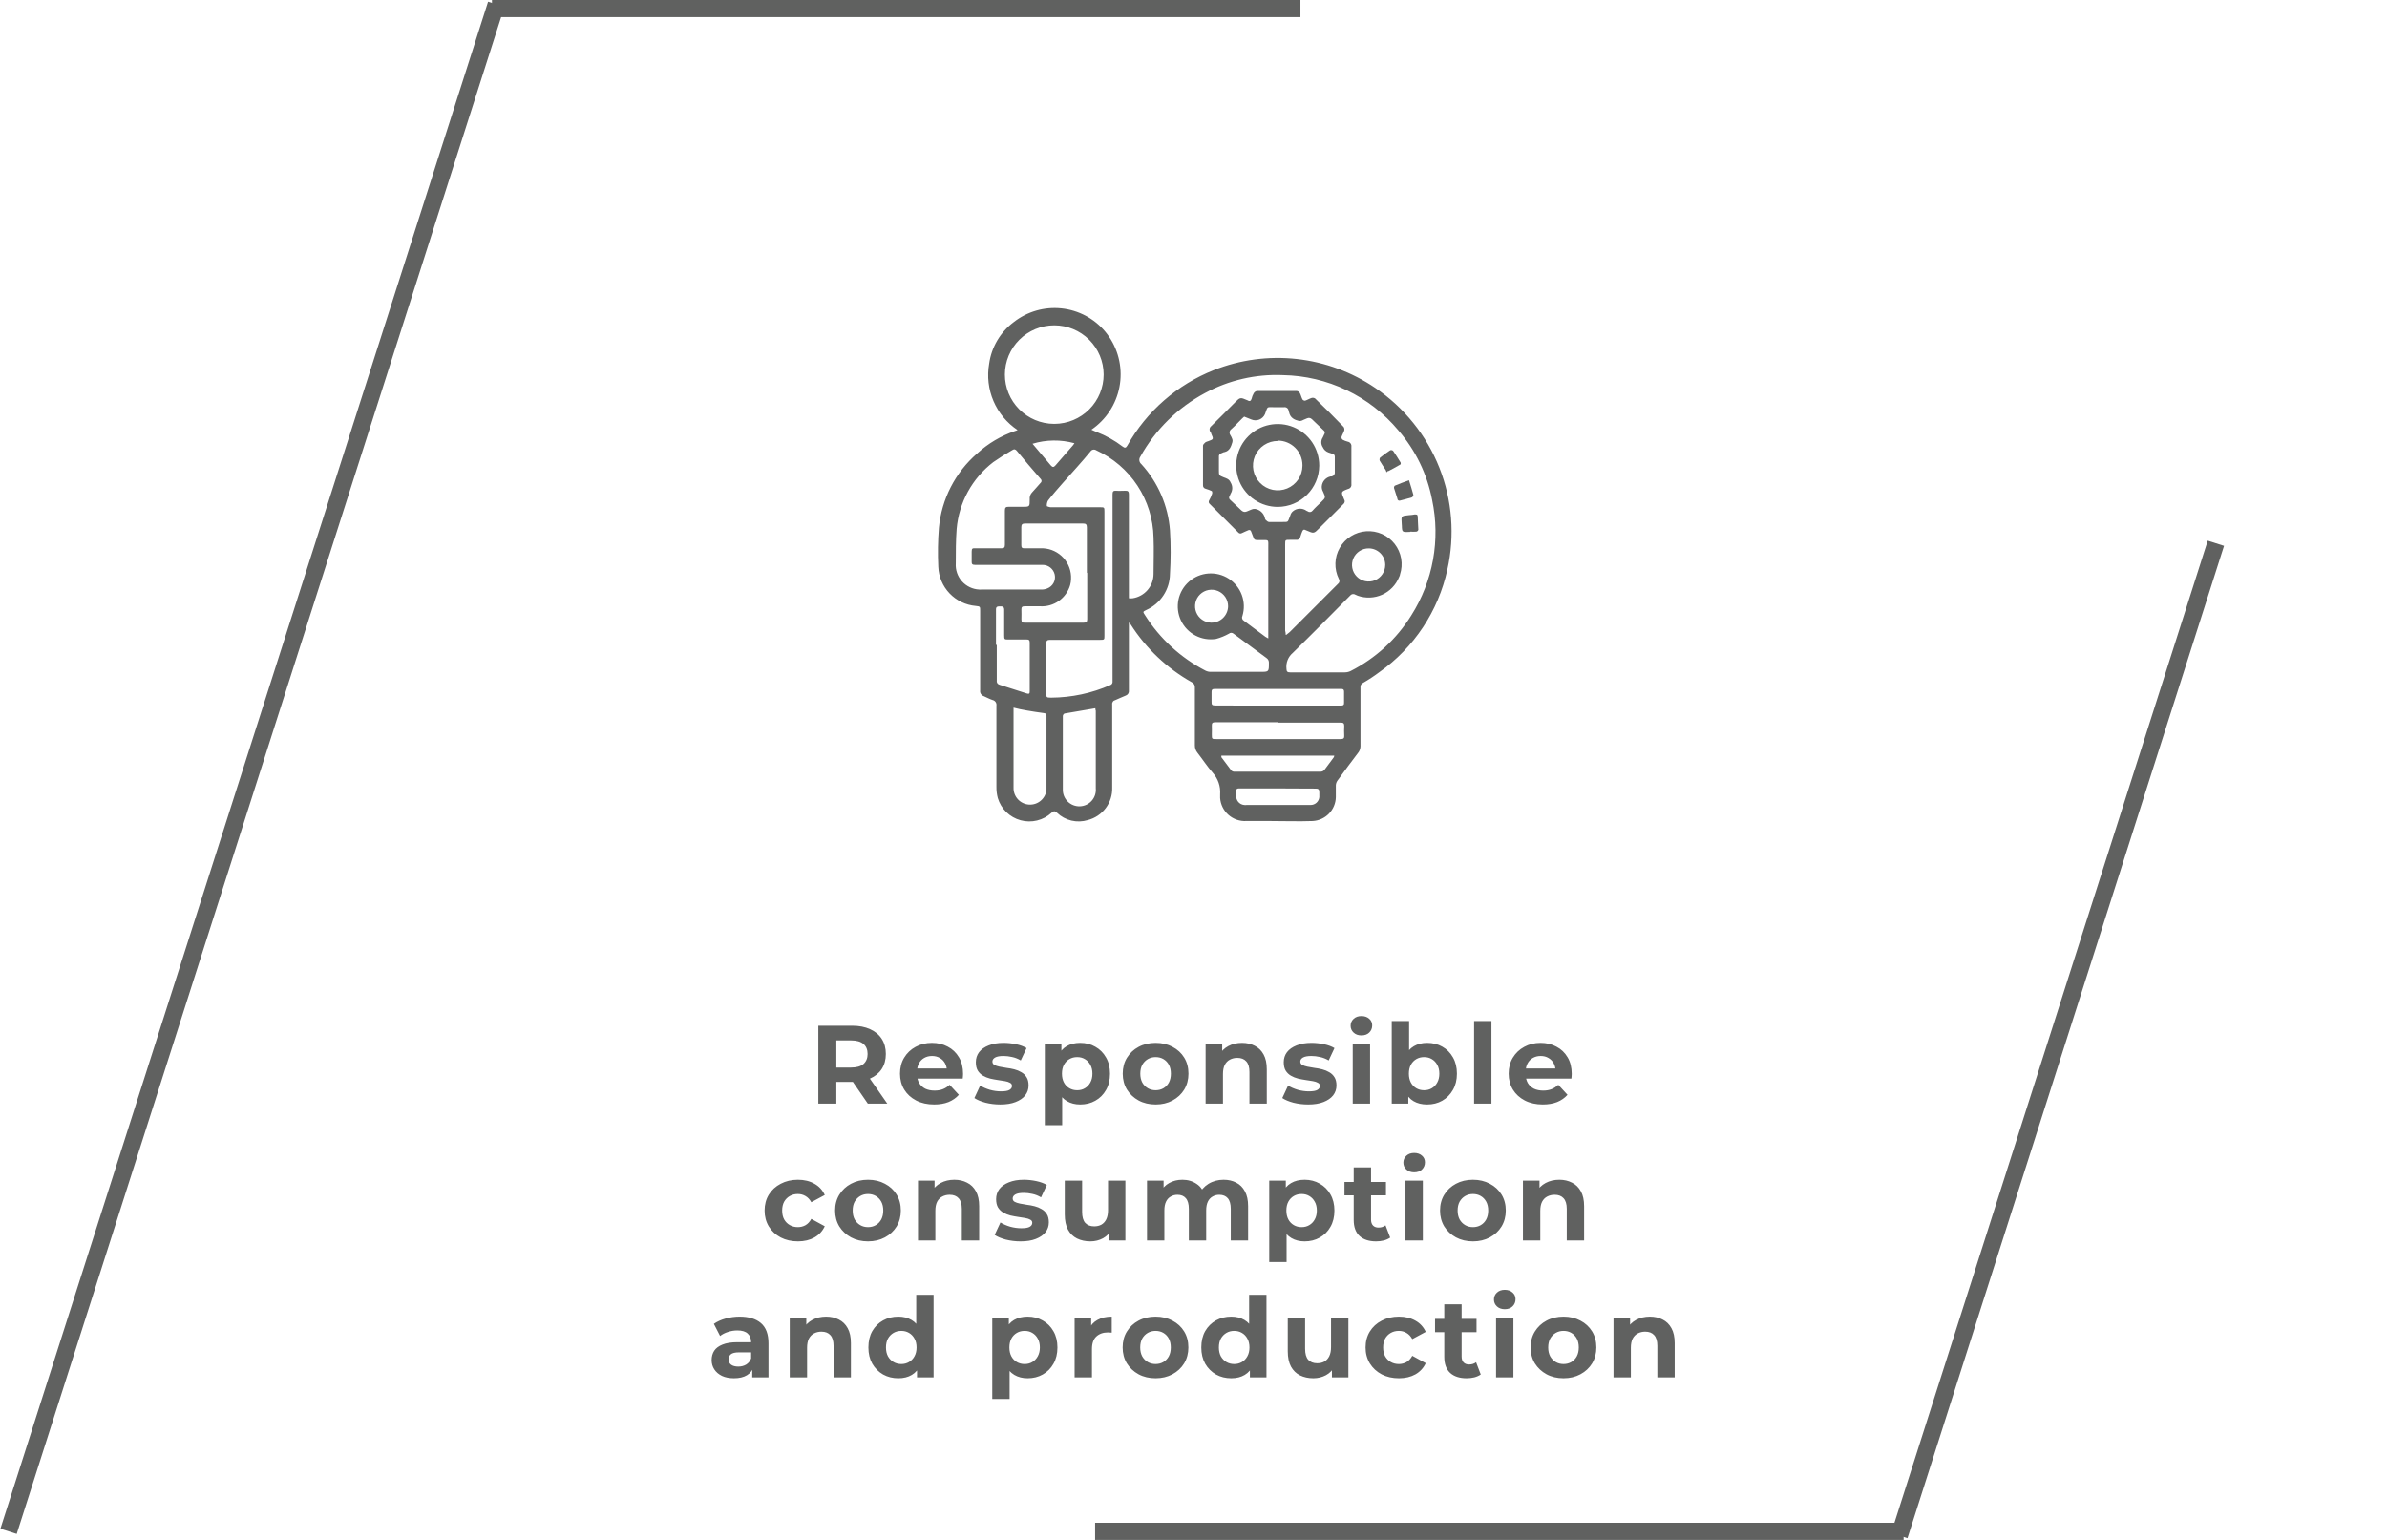
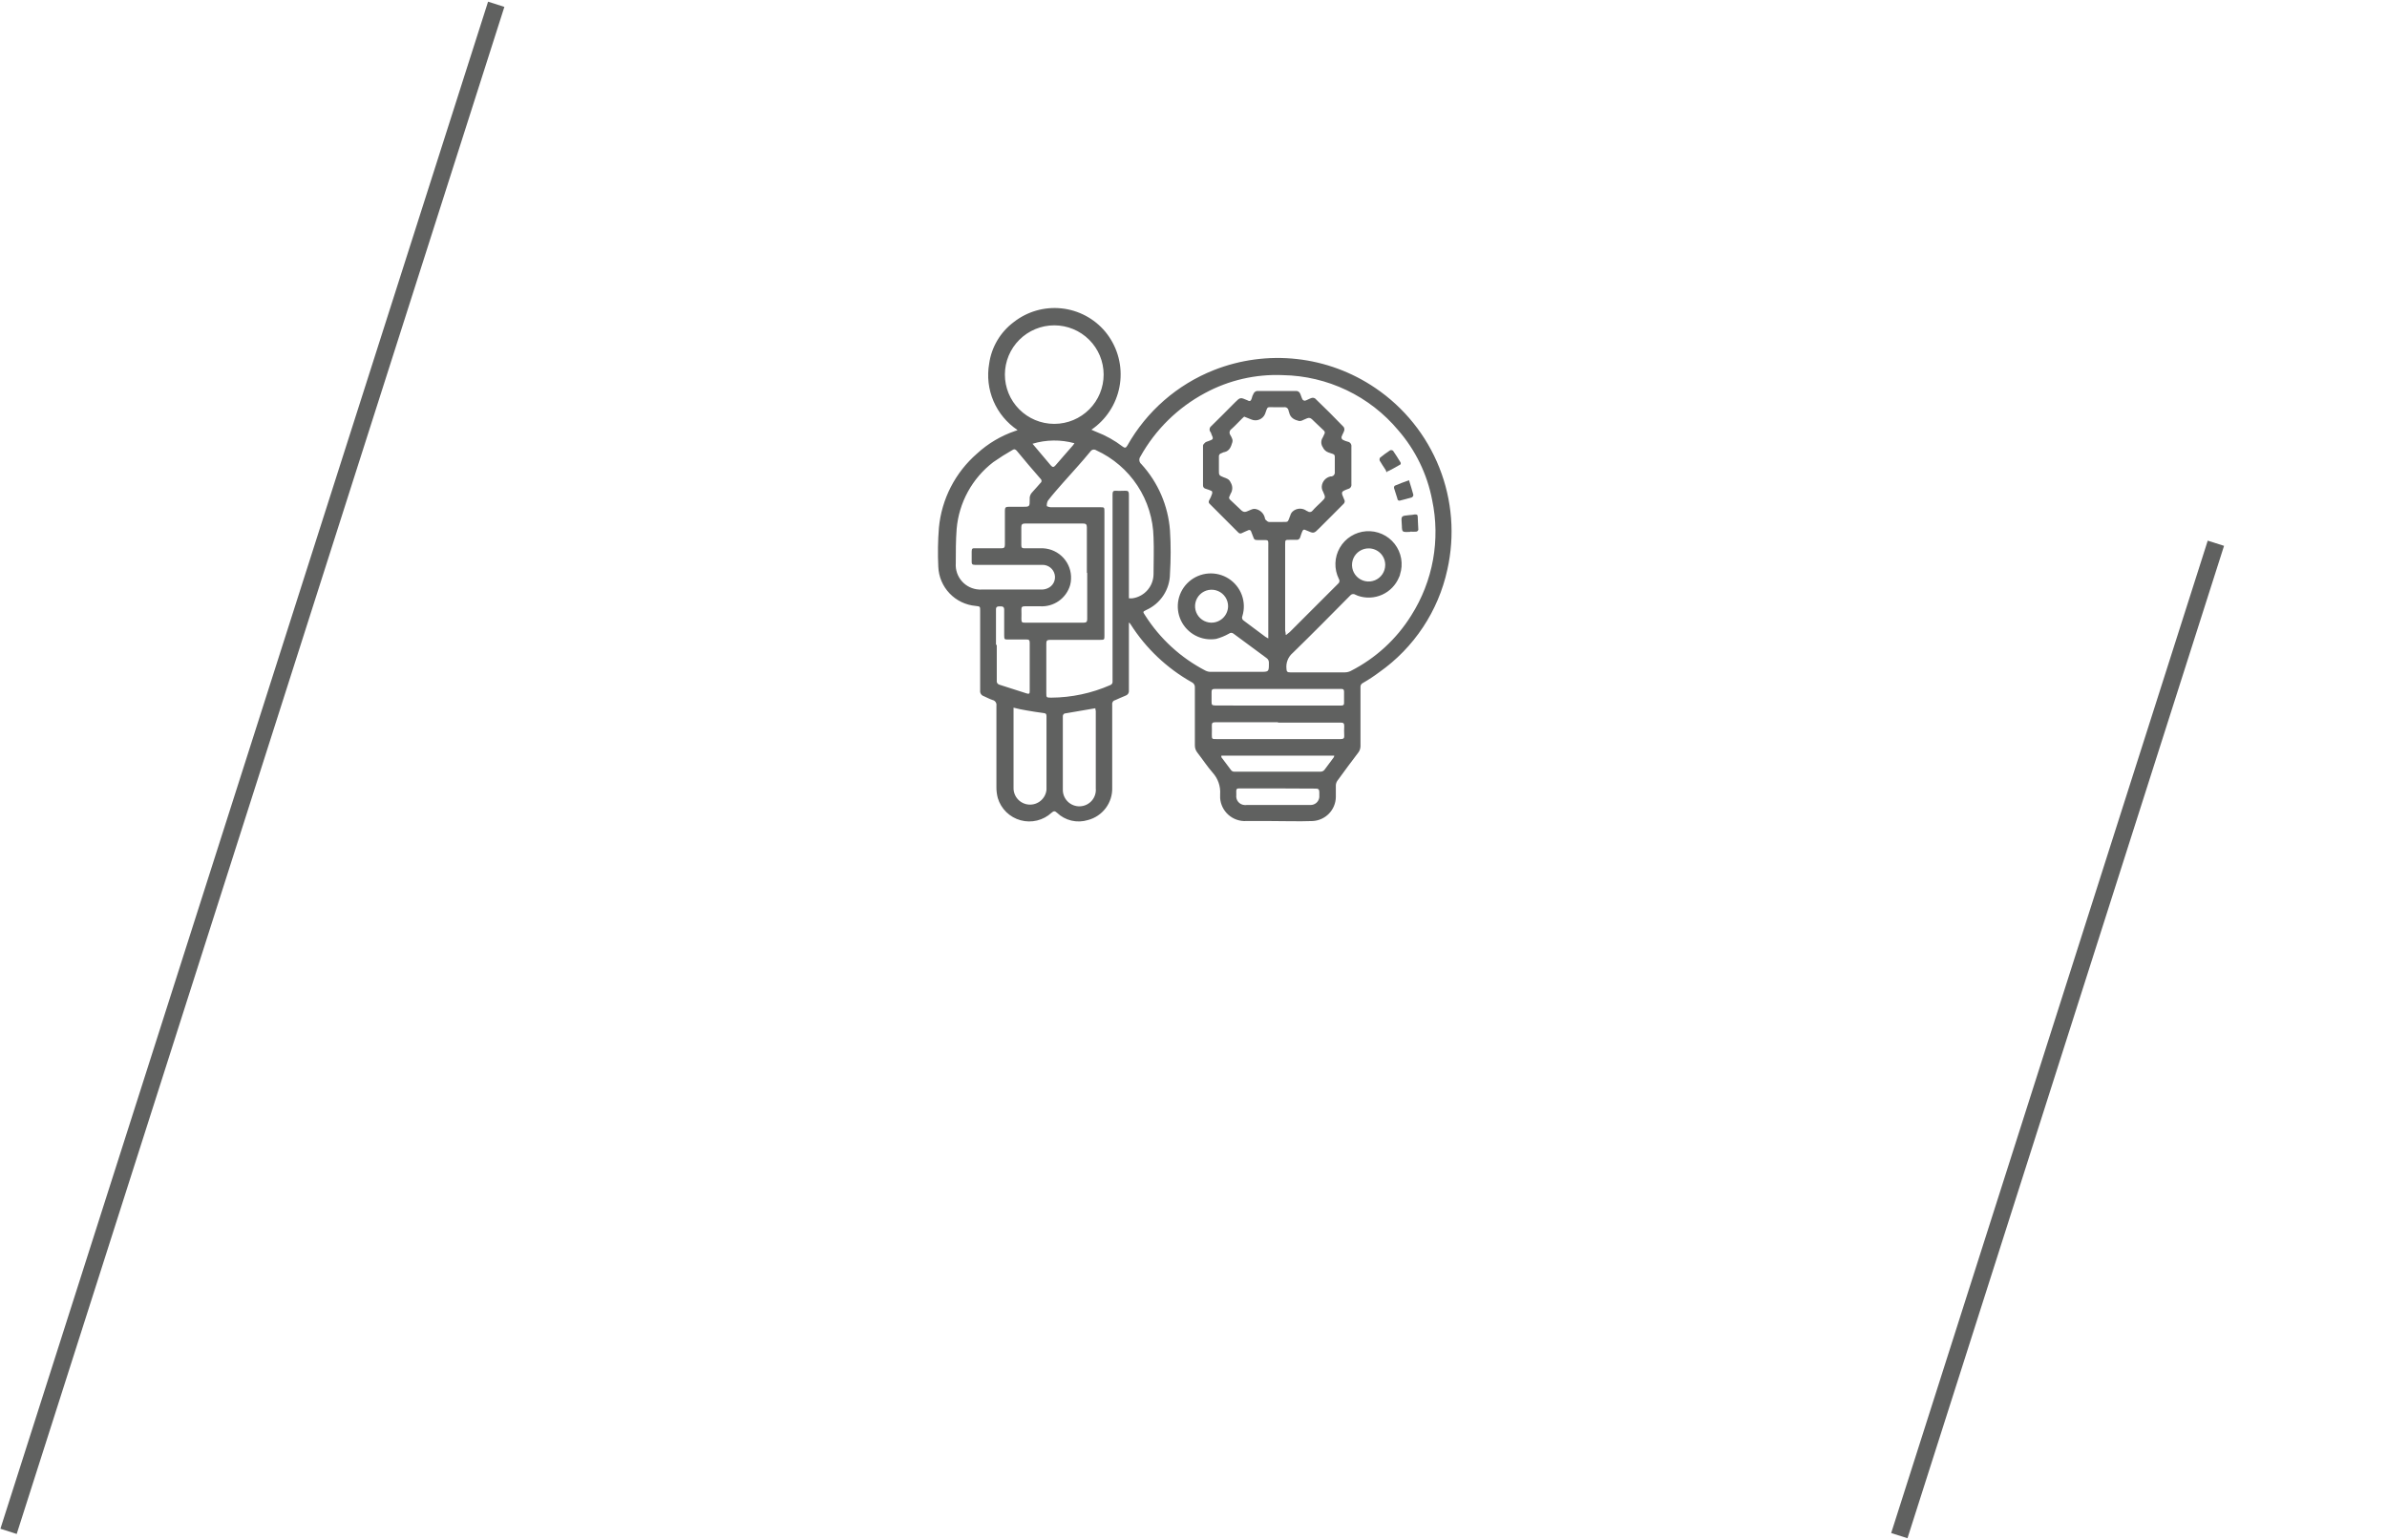
<svg xmlns="http://www.w3.org/2000/svg" width="279" height="180" viewBox="0 0 279 180" fill="none">
  <path d="M58 0.5L1 179" stroke="#606160" stroke-width="2" />
  <path d="M259 63.5L222 179.5" stroke="#606160" stroke-width="2" />
-   <path d="M57.5 1H152" stroke="#606160" stroke-width="2" />
-   <path d="M128 179H222.5" stroke="#606160" stroke-width="2" />
  <g clip-path="url(#clip0_17988_33639)">
    <path d="M131.949 72.845V80.713C131.965 80.839 131.938 80.966 131.871 81.074C131.804 81.182 131.702 81.263 131.581 81.304C131.163 81.467 130.723 81.681 130.356 81.834C130.242 81.857 130.141 81.922 130.074 82.017C130.007 82.112 129.98 82.229 129.998 82.344V92.057C130.028 92.92 129.762 93.767 129.243 94.458C128.725 95.149 127.986 95.643 127.148 95.859C126.525 96.049 125.863 96.07 125.229 95.92C124.595 95.769 124.013 95.453 123.543 95.002C123.297 94.768 123.154 94.788 122.909 95.002C122.431 95.443 121.848 95.755 121.215 95.909C120.583 96.063 119.921 96.054 119.293 95.882C118.665 95.711 118.091 95.383 117.624 94.93C117.158 94.477 116.815 93.912 116.627 93.29C116.512 92.858 116.457 92.412 116.464 91.965V82.487C116.488 82.34 116.455 82.189 116.372 82.066C116.288 81.943 116.16 81.856 116.015 81.824C115.647 81.702 115.299 81.508 114.993 81.376C114.853 81.333 114.732 81.242 114.654 81.119C114.575 80.995 114.543 80.848 114.564 80.703V71.388C114.564 70.888 114.564 70.888 114.043 70.827C112.881 70.726 111.796 70.206 110.991 69.363C110.186 68.521 109.717 67.414 109.671 66.251C109.598 64.732 109.622 63.211 109.743 61.695C110.055 58.335 111.654 55.225 114.207 53.011C115.486 51.838 116.995 50.943 118.64 50.382C118.743 50.357 118.842 50.319 118.936 50.27C117.689 49.437 116.711 48.261 116.122 46.884C115.532 45.507 115.357 43.989 115.616 42.514C115.749 41.555 116.072 40.631 116.564 39.797C117.057 38.962 117.71 38.233 118.486 37.652C120.064 36.414 122.063 35.838 124.059 36.045C126.056 36.253 127.893 37.227 129.181 38.763C130.506 40.361 131.143 42.417 130.951 44.483C130.76 46.547 129.756 48.453 128.16 49.781C127.965 49.944 127.771 50.086 127.567 50.229C127.782 50.321 127.955 50.413 128.149 50.484C129.248 50.905 130.28 51.482 131.214 52.196C131.469 52.39 131.602 52.369 131.765 52.084C134.025 48.071 137.599 44.954 141.888 43.258C144.963 42.045 148.289 41.602 151.576 41.966C154.862 42.33 158.01 43.491 160.744 45.347C164.122 47.633 166.733 50.88 168.236 54.666C169.739 58.453 170.065 62.603 169.171 66.577C168.118 71.429 165.279 75.71 161.214 78.573C160.606 79.029 159.972 79.447 159.314 79.826C159.217 79.867 159.137 79.938 159.083 80.028C159.03 80.118 159.007 80.222 159.018 80.326V87.256C159.006 87.484 158.936 87.706 158.813 87.898C157.955 89.02 157.148 90.12 156.331 91.242C156.216 91.399 156.149 91.587 156.137 91.782V93.178C156.122 93.9 155.834 94.59 155.33 95.108C154.825 95.626 154.143 95.935 153.42 95.971C151.786 96.032 150.141 95.971 148.507 95.971H145.677C144.916 96.015 144.168 95.759 143.594 95.258C143.021 94.756 142.668 94.049 142.613 93.29C142.603 93.141 142.603 92.991 142.613 92.842C142.646 92.388 142.587 91.932 142.439 91.501C142.292 91.07 142.059 90.674 141.755 90.334C141.112 89.601 140.56 88.755 139.957 87.98C139.761 87.738 139.656 87.435 139.661 87.124V80.377C139.674 80.25 139.648 80.123 139.585 80.011C139.523 79.9 139.428 79.811 139.314 79.755C136.409 78.125 133.952 75.804 132.164 72.998L132 72.774L131.939 72.845H131.949ZM150.335 74.211C150.477 74.11 150.614 74.001 150.744 73.885L156.392 68.238C156.481 68.173 156.541 68.076 156.558 67.967C156.575 67.858 156.549 67.747 156.484 67.657C156.204 67.089 156.068 66.46 156.088 65.827C156.108 65.194 156.284 64.575 156.601 64.026C156.917 63.476 157.364 63.013 157.902 62.677C158.441 62.34 159.053 62.141 159.687 62.097C160.32 62.053 160.955 62.165 161.535 62.423C162.115 62.681 162.622 63.078 163.012 63.578C163.402 64.078 163.663 64.666 163.772 65.29C163.88 65.915 163.833 66.556 163.635 67.158C163.635 67.26 163.563 67.372 163.522 67.474C163.151 68.383 162.442 69.115 161.545 69.517C160.647 69.919 159.629 69.961 158.701 69.635L158.425 69.512C158.327 69.448 158.207 69.423 158.091 69.444C157.975 69.465 157.872 69.53 157.802 69.624C155.585 71.867 153.359 74.119 151.101 76.32C150.835 76.545 150.628 76.832 150.5 77.156C150.372 77.479 150.326 77.83 150.366 78.175C150.366 78.491 150.478 78.603 150.805 78.593H157.199C157.434 78.591 157.664 78.536 157.874 78.43C160.783 76.952 163.232 74.707 164.952 71.938C167.498 67.929 168.374 63.087 167.393 58.444C166.816 55.425 165.448 52.612 163.43 50.29C161.779 48.316 159.721 46.718 157.396 45.607C155.071 44.496 152.535 43.896 149.957 43.849C146.782 43.711 143.629 44.437 140.836 45.949C137.657 47.651 135.036 50.23 133.287 53.378C133.193 53.51 133.152 53.673 133.173 53.834C133.194 53.994 133.275 54.141 133.4 54.245C135.354 56.38 136.534 59.107 136.75 61.991C136.862 63.703 136.852 65.415 136.75 67.087C136.74 67.977 136.475 68.847 135.986 69.592C135.498 70.338 134.806 70.929 133.992 71.296C133.563 71.51 133.563 71.5 133.839 71.918C135.577 74.66 138.012 76.893 140.897 78.389C141.093 78.488 141.311 78.537 141.53 78.532H147.291C148.313 78.532 148.313 78.532 148.313 77.513C148.325 77.396 148.304 77.278 148.254 77.172C148.204 77.066 148.125 76.976 148.027 76.912L144.176 74.068C144.102 74.005 144.008 73.97 143.91 73.97C143.813 73.97 143.719 74.005 143.645 74.068C143.175 74.332 142.674 74.538 142.153 74.68C141.325 74.816 140.475 74.68 139.732 74.291C138.988 73.903 138.392 73.283 138.033 72.526C137.674 71.769 137.573 70.916 137.743 70.096C137.914 69.276 138.347 68.534 138.978 67.982C139.609 67.43 140.404 67.098 141.241 67.036C142.078 66.975 142.912 67.188 143.617 67.641C144.322 68.096 144.86 68.767 145.149 69.553C145.438 70.339 145.462 71.198 145.218 71.999C145.167 72.097 145.157 72.21 145.189 72.315C145.222 72.42 145.294 72.508 145.391 72.56L147.904 74.435L148.241 74.629V64.09C148.241 62.969 148.374 63.142 147.302 63.132C146.515 63.132 146.638 63.132 146.392 62.531L146.239 62.133C146.231 62.095 146.214 62.059 146.189 62.029C146.163 61.999 146.131 61.976 146.094 61.962C146.058 61.948 146.018 61.943 145.979 61.948C145.94 61.953 145.903 61.968 145.872 61.991C145.667 62.093 145.391 62.184 145.167 62.307C145.098 62.352 145.015 62.37 144.933 62.357C144.852 62.344 144.778 62.3 144.727 62.235L141.408 58.913C141.34 58.864 141.295 58.79 141.282 58.708C141.268 58.626 141.288 58.542 141.336 58.474C141.47 58.242 141.58 57.996 141.663 57.741C141.685 57.687 141.695 57.628 141.691 57.57C141.688 57.512 141.671 57.455 141.643 57.404C141.409 57.293 141.166 57.201 140.917 57.129C140.824 57.109 140.741 57.056 140.684 56.979C140.627 56.902 140.601 56.806 140.611 56.711V52.094C140.611 51.962 140.764 51.819 140.887 51.707C140.988 51.646 141.099 51.602 141.214 51.574C141.857 51.34 141.857 51.34 141.581 50.718C141.57 50.635 141.534 50.558 141.479 50.494C141.401 50.391 141.367 50.262 141.384 50.134C141.402 50.006 141.469 49.89 141.571 49.811V49.811C142.501 48.914 143.41 47.977 144.329 47.059C144.962 46.428 144.962 46.428 145.79 46.784C146.045 46.947 146.209 46.896 146.29 46.611C146.34 46.389 146.422 46.176 146.535 45.979C146.573 45.907 146.627 45.845 146.692 45.798C146.758 45.75 146.834 45.718 146.913 45.704H151.571C151.648 45.715 151.721 45.744 151.785 45.788C151.849 45.832 151.902 45.891 151.939 45.959C152.061 46.183 152.113 46.468 152.245 46.703C152.281 46.749 152.328 46.785 152.382 46.808C152.435 46.831 152.494 46.841 152.552 46.835C152.807 46.754 153.042 46.601 153.297 46.519C153.367 46.498 153.441 46.493 153.514 46.504C153.586 46.514 153.655 46.54 153.716 46.58C154.86 47.681 155.974 48.782 157.046 49.903C157.088 49.965 157.116 50.036 157.128 50.109C157.14 50.183 157.137 50.259 157.118 50.331C157.036 50.586 156.883 50.81 156.801 51.075C156.793 51.134 156.8 51.194 156.821 51.249C156.842 51.304 156.878 51.353 156.924 51.391C157.11 51.494 157.309 51.573 157.516 51.625C157.584 51.635 157.649 51.659 157.708 51.694C157.766 51.729 157.818 51.775 157.859 51.83C157.899 51.885 157.929 51.947 157.945 52.014C157.962 52.08 157.965 52.149 157.955 52.217V56.599C157.974 56.721 157.945 56.846 157.875 56.949C157.805 57.051 157.698 57.122 157.577 57.149C156.719 57.476 156.719 57.476 157.097 58.352C157.162 58.441 157.188 58.553 157.171 58.661C157.154 58.77 157.094 58.868 157.005 58.933C156.066 59.861 155.146 60.819 154.207 61.736C153.573 62.378 153.563 62.378 152.746 62.021L152.582 61.95C152.388 61.838 152.286 61.95 152.215 62.113C152.143 62.276 152.051 62.541 151.98 62.775C151.96 62.88 151.9 62.973 151.812 63.034C151.724 63.095 151.615 63.119 151.51 63.102H150.734C150.223 63.102 150.213 63.102 150.213 63.621V73.711C150.254 73.875 150.278 74.042 150.284 74.211H150.335ZM131.949 69.93C132.102 69.953 132.256 69.953 132.409 69.93C133.082 69.822 133.695 69.478 134.138 68.961C134.581 68.444 134.826 67.787 134.83 67.107C134.83 65.68 134.891 64.243 134.83 62.826C134.786 60.671 134.134 58.571 132.949 56.768C131.764 54.966 130.093 53.533 128.129 52.634C128.024 52.563 127.896 52.536 127.772 52.559C127.647 52.582 127.537 52.653 127.465 52.757V52.757C126.444 54.01 125.299 55.243 124.207 56.477C123.624 57.149 123.032 57.802 122.49 58.515C122.38 58.714 122.334 58.942 122.358 59.167C122.358 59.167 122.654 59.29 122.807 59.29H128.568C129.079 59.29 129.089 59.29 129.089 59.799V74.302C129.089 74.771 129.089 74.792 128.578 74.792H122.725C122.378 74.792 122.286 74.904 122.296 75.24V80.999C122.296 81.539 122.296 81.539 122.868 81.549C125.254 81.534 127.611 81.031 129.794 80.071C129.875 80.038 129.943 79.979 129.988 79.904C130.032 79.828 130.05 79.74 130.039 79.653V57.791C130.039 57.465 130.111 57.333 130.458 57.364C130.805 57.394 131.163 57.364 131.479 57.364C131.796 57.364 131.949 57.364 131.949 57.832V67.719V69.93ZM123.257 49.546C124.785 49.538 126.247 48.926 127.323 47.843C128.399 46.761 129.001 45.297 128.997 43.773C128.993 42.248 128.383 40.787 127.301 39.711C126.22 38.634 124.754 38.029 123.226 38.029C121.698 38.029 120.232 38.634 119.151 39.711C118.069 40.787 117.459 42.248 117.455 43.773C117.451 45.297 118.053 46.761 119.129 47.843C120.205 48.926 121.667 49.538 123.195 49.546H123.257ZM117.843 66.027H113.951C113.655 66.027 113.563 65.935 113.573 65.65C113.583 65.364 113.573 64.865 113.573 64.477C113.573 64.09 113.675 64.08 113.982 64.09H117.046C117.353 64.09 117.455 63.998 117.455 63.682V59.687C117.455 59.351 117.547 59.218 117.894 59.239H119.498C120.356 59.239 120.356 59.239 120.356 58.383C120.337 58.226 120.355 58.067 120.408 57.919C120.461 57.77 120.548 57.636 120.662 57.526C120.999 57.18 121.295 56.793 121.622 56.446C121.684 56.4 121.724 56.331 121.736 56.255C121.747 56.179 121.729 56.101 121.684 56.038L121.622 55.967C120.683 54.887 119.753 53.806 118.864 52.716C118.701 52.512 118.548 52.461 118.333 52.604C117.567 53.042 116.821 53.511 116.096 54.02C114.878 54.954 113.869 56.13 113.132 57.474C112.395 58.818 111.947 60.301 111.816 61.828C111.714 63.163 111.714 64.539 111.714 65.853C111.689 66.233 111.74 66.615 111.864 66.975C111.989 67.335 112.183 67.667 112.437 67.951C112.691 68.236 112.998 68.467 113.343 68.632C113.687 68.797 114.06 68.891 114.441 68.911C114.526 68.922 114.612 68.922 114.697 68.911H121.704C121.949 68.918 122.193 68.873 122.419 68.778C122.733 68.655 122.991 68.424 123.149 68.127C123.306 67.829 123.352 67.486 123.277 67.158C123.204 66.833 123.021 66.543 122.759 66.337C122.496 66.13 122.171 66.021 121.837 66.027H117.843ZM145.422 48.7L145.197 48.904C144.768 49.322 144.38 49.76 143.941 50.148C143.886 50.184 143.838 50.23 143.801 50.285C143.764 50.339 143.739 50.4 143.725 50.465C143.712 50.529 143.712 50.595 143.724 50.66C143.736 50.724 143.762 50.786 143.798 50.841V50.841C143.9 51 143.982 51.171 144.043 51.35C144.074 51.46 144.074 51.577 144.043 51.687C143.89 52.186 143.737 52.706 143.114 52.848C142.991 52.848 142.889 52.94 142.777 52.971C142.728 52.979 142.681 52.998 142.639 53.024C142.597 53.051 142.561 53.086 142.532 53.126C142.504 53.167 142.483 53.213 142.473 53.261C142.462 53.31 142.461 53.36 142.47 53.409V54.999C142.47 55.519 142.47 55.58 143.032 55.794C143.359 55.916 143.675 55.998 143.839 56.395C143.964 56.592 144.031 56.82 144.031 57.053C144.031 57.285 143.964 57.514 143.839 57.71C143.788 57.791 143.778 57.893 143.726 57.975C143.7 58.008 143.681 58.046 143.67 58.087C143.659 58.128 143.657 58.17 143.662 58.212C143.668 58.254 143.682 58.294 143.704 58.33C143.725 58.367 143.754 58.398 143.788 58.423V58.423C144.104 58.709 144.401 59.015 144.697 59.279C145.381 59.962 145.371 59.962 146.229 59.575C146.365 59.506 146.516 59.474 146.668 59.483C146.942 59.517 147.2 59.633 147.407 59.814C147.615 59.996 147.763 60.236 147.833 60.503C147.837 60.595 147.869 60.684 147.925 60.757C148.047 60.859 148.18 61.012 148.323 61.012H149.733C150.693 61.012 150.458 61.094 150.815 60.248C150.863 60.062 150.966 59.894 151.112 59.769C151.332 59.579 151.611 59.469 151.903 59.458C152.194 59.447 152.48 59.535 152.715 59.708L152.848 59.769C152.889 59.801 152.937 59.825 152.988 59.839C153.039 59.853 153.092 59.857 153.144 59.85C153.196 59.843 153.246 59.827 153.292 59.8C153.338 59.774 153.378 59.739 153.41 59.697V59.697C153.716 59.341 154.074 59.025 154.431 58.678C154.962 58.158 154.952 58.169 154.646 57.476C154.535 57.288 154.481 57.072 154.493 56.854C154.515 56.576 154.626 56.313 154.81 56.104C154.994 55.895 155.241 55.75 155.514 55.692H155.647C155.764 55.667 155.868 55.599 155.936 55.5C156.005 55.401 156.033 55.281 156.015 55.162V53.908C156.015 53.001 156.106 53.185 155.279 52.889C155.132 52.839 154.997 52.758 154.883 52.653C154.768 52.548 154.677 52.42 154.615 52.278C154.499 52.108 154.436 51.907 154.436 51.702C154.436 51.496 154.499 51.296 154.615 51.126C154.676 51.01 154.73 50.891 154.779 50.769C154.805 50.735 154.824 50.696 154.835 50.655C154.846 50.613 154.849 50.57 154.844 50.527C154.838 50.485 154.824 50.444 154.802 50.406C154.78 50.369 154.752 50.337 154.717 50.311C154.38 49.995 154.053 49.669 153.696 49.342C153.093 48.731 153.093 48.741 152.327 49.088C152.181 49.179 152.009 49.222 151.837 49.21C151.306 49.077 150.815 48.863 150.672 48.191C150.641 48.126 150.62 48.058 150.611 47.987C150.602 47.926 150.582 47.868 150.55 47.816C150.518 47.763 150.477 47.718 150.427 47.682C150.378 47.645 150.322 47.62 150.262 47.606C150.202 47.592 150.14 47.589 150.08 47.6H148.966C148.006 47.6 148.211 47.457 147.863 48.384C147.802 48.532 147.712 48.666 147.598 48.778C147.485 48.891 147.35 48.98 147.202 49.041C147.054 49.101 146.896 49.132 146.736 49.131C146.576 49.131 146.417 49.099 146.27 49.037L145.422 48.7ZM127.036 66.934V61.644C127.036 61.308 126.924 61.185 126.587 61.196H119.794C119.498 61.196 119.375 61.298 119.375 61.614V63.723C119.375 63.998 119.457 64.1 119.743 64.09H121.929C122.838 64.138 123.692 64.543 124.303 65.217C124.914 65.892 125.232 66.78 125.187 67.688C125.179 67.922 125.145 68.154 125.085 68.381C124.87 69.132 124.405 69.788 123.766 70.241C123.127 70.693 122.353 70.914 121.571 70.868H119.773C119.498 70.868 119.365 70.949 119.385 71.255C119.406 71.561 119.385 72.009 119.385 72.386C119.385 72.763 119.498 72.784 119.804 72.784H126.668C126.975 72.784 127.077 72.672 127.077 72.376V66.985L127.036 66.934ZM118.466 82.711V92.057C118.448 92.557 118.626 93.045 118.962 93.417C119.298 93.789 119.767 94.015 120.268 94.048C120.768 94.082 121.262 93.919 121.645 93.594C122.028 93.27 122.269 92.81 122.317 92.312V83.71C122.317 83.475 122.245 83.373 122.01 83.353C121.346 83.261 120.683 83.169 120.019 83.047C119.486 82.962 118.957 82.849 118.435 82.711H118.466ZM128.057 82.782L124.421 83.404C124.367 83.431 124.321 83.472 124.287 83.522C124.253 83.572 124.232 83.629 124.227 83.689V92.261C124.218 92.524 124.263 92.787 124.36 93.032C124.457 93.277 124.603 93.5 124.79 93.686C124.977 93.873 125.2 94.019 125.445 94.116C125.691 94.213 125.954 94.259 126.218 94.251C126.482 94.242 126.741 94.18 126.98 94.067C127.219 93.955 127.432 93.795 127.607 93.597C127.781 93.399 127.913 93.167 127.994 92.916C128.075 92.665 128.103 92.401 128.078 92.138V83.088C128.044 82.99 128.027 82.886 128.027 82.782H128.057ZM149.375 82.476H156.73C157.005 82.476 157.118 82.395 157.097 82.12V80.846C157.097 80.591 156.995 80.52 156.75 80.53H141.97C141.694 80.53 141.602 80.632 141.612 80.907C141.622 81.182 141.612 81.63 141.612 81.987C141.612 82.344 141.612 82.466 142.072 82.466L149.375 82.476ZM149.375 84.423H142.061C141.755 84.423 141.622 84.494 141.643 84.821C141.663 85.147 141.643 85.473 141.643 85.84C141.643 86.39 141.643 86.39 142.174 86.39H156.709C157.046 86.39 157.138 86.278 157.118 85.972C157.097 85.606 157.097 85.238 157.118 84.871C157.118 84.566 157.036 84.464 156.719 84.464C154.258 84.464 151.816 84.464 149.375 84.464V84.423ZM116.505 75.403V79.541C116.483 79.65 116.506 79.764 116.567 79.857C116.628 79.95 116.723 80.016 116.832 80.04L120.019 81.06C120.294 81.151 120.366 81.06 120.356 80.774V75.108C120.356 74.832 120.254 74.741 119.988 74.751H117.843C117.414 74.751 117.373 74.751 117.373 74.272V71.275C117.373 70.858 117.128 70.878 116.842 70.878C116.556 70.878 116.403 70.929 116.413 71.275C116.413 72.651 116.413 74.068 116.413 75.352L116.505 75.403ZM142.756 88.327C142.746 88.387 142.746 88.449 142.756 88.51C143.134 89.03 143.512 89.529 143.921 90.059C143.969 90.109 144.028 90.147 144.094 90.172C144.159 90.197 144.229 90.207 144.298 90.202H154.36C154.441 90.201 154.521 90.184 154.595 90.15C154.669 90.117 154.735 90.069 154.789 90.008C155.167 89.539 155.524 88.989 155.882 88.541C155.922 88.476 155.946 88.403 155.953 88.327H142.756ZM149.365 92.159H145.279C144.421 92.159 144.493 92.067 144.503 92.944C144.484 93.08 144.494 93.219 144.53 93.351C144.567 93.484 144.63 93.608 144.716 93.715C144.802 93.823 144.909 93.912 145.03 93.977C145.151 94.043 145.285 94.083 145.422 94.095C145.513 94.11 145.607 94.11 145.698 94.095H153.185C153.439 94.097 153.685 94.003 153.874 93.834C154.062 93.664 154.181 93.43 154.207 93.178C154.212 93.151 154.212 93.123 154.207 93.096V92.607C154.207 92.281 154.094 92.169 153.778 92.179L149.365 92.159ZM143.543 70.868C143.544 70.489 143.434 70.117 143.225 69.8C143.017 69.483 142.719 69.235 142.369 69.086C142.02 68.938 141.634 68.895 141.26 68.964C140.886 69.033 140.542 69.211 140.269 69.475C139.996 69.739 139.807 70.077 139.726 70.448C139.645 70.818 139.675 71.204 139.813 71.558C139.951 71.911 140.191 72.216 140.502 72.434C140.813 72.652 141.181 72.774 141.561 72.784C142.077 72.792 142.575 72.596 142.946 72.239C143.317 71.882 143.532 71.392 143.543 70.878V70.868ZM159.998 64.1C159.614 64.094 159.236 64.202 158.913 64.411C158.59 64.62 158.336 64.919 158.184 65.272C158.033 65.625 157.989 66.014 158.06 66.392C158.13 66.769 158.312 67.117 158.581 67.391C158.85 67.666 159.195 67.854 159.571 67.932C159.948 68.011 160.339 67.976 160.696 67.832C161.052 67.687 161.358 67.441 161.574 67.123C161.79 66.805 161.906 66.431 161.908 66.047V65.976C161.895 65.477 161.689 65.003 161.332 64.653C160.976 64.304 160.498 64.105 159.998 64.1V64.1ZM120.683 51.87C121.418 52.736 122.123 53.592 122.817 54.398C123.032 54.642 123.165 54.632 123.369 54.398C124.043 53.603 124.738 52.838 125.412 52.053L125.585 51.809C123.978 51.366 122.278 51.387 120.683 51.87V51.87Z" fill="#606160" />
    <path d="M164.686 56.129C164.881 56.751 165.054 57.301 165.197 57.841C165.196 57.901 165.18 57.96 165.15 58.012C165.119 58.064 165.076 58.107 165.024 58.137C164.574 58.279 164.114 58.381 163.665 58.504C163.634 58.517 163.601 58.523 163.568 58.523C163.534 58.523 163.501 58.516 163.471 58.503C163.44 58.489 163.413 58.47 163.39 58.446C163.367 58.421 163.349 58.392 163.338 58.361C163.338 58.361 163.338 58.361 163.338 58.3L162.94 57.056C162.929 57.005 162.932 56.952 162.948 56.902C162.964 56.852 162.993 56.807 163.032 56.771C163.553 56.557 164.053 56.353 164.697 56.129H164.686Z" fill="#606160" />
    <path d="M162.051 55.21C162.038 55.113 162.006 55.02 161.959 54.935C161.724 54.568 161.479 54.221 161.264 53.844C161.244 53.785 161.238 53.722 161.247 53.66C161.256 53.598 161.279 53.539 161.316 53.487C161.693 53.182 162.092 52.896 162.49 52.631C162.547 52.613 162.608 52.608 162.667 52.619C162.725 52.63 162.781 52.655 162.827 52.693C163.124 53.131 163.399 53.549 163.685 54.028C163.711 54.067 163.724 54.113 163.724 54.16C163.724 54.207 163.711 54.253 163.685 54.293C163.236 54.558 162.756 54.812 162.296 55.057H162.225L162.051 55.21V55.21Z" fill="#606160" />
    <path d="M164.829 62.171C164.533 62.171 164.124 62.242 163.971 62.09C163.818 61.937 163.879 61.509 163.838 61.233C163.767 60.296 163.767 60.306 164.696 60.214C164.919 60.203 165.141 60.176 165.36 60.133C165.575 60.133 165.687 60.133 165.707 60.367C165.707 60.887 165.769 61.386 165.779 61.916C165.766 61.969 165.739 62.017 165.701 62.057C165.664 62.096 165.617 62.125 165.564 62.141C165.316 62.161 165.067 62.161 164.819 62.141L164.829 62.171Z" fill="#606160" />
-     <path d="M149.354 59.249C148.395 59.251 147.456 58.969 146.657 58.438C145.858 57.908 145.235 57.154 144.865 56.27C144.496 55.386 144.398 54.413 144.583 53.473C144.769 52.534 145.229 51.67 145.906 50.992C146.583 50.313 147.447 49.85 148.388 49.661C149.328 49.473 150.304 49.566 151.191 49.931C152.079 50.296 152.838 50.914 153.373 51.709C153.907 52.505 154.194 53.44 154.196 54.397V54.448C154.183 55.723 153.667 56.941 152.761 57.839C151.855 58.737 150.631 59.243 149.354 59.249V59.249ZM149.354 51.544C148.783 51.542 148.223 51.709 147.747 52.024C147.27 52.339 146.898 52.788 146.677 53.315C146.457 53.841 146.397 54.421 146.507 54.981C146.617 55.541 146.89 56.055 147.293 56.46C147.696 56.865 148.21 57.142 148.77 57.255C149.33 57.368 149.912 57.313 150.441 57.097C150.97 56.88 151.423 56.512 151.742 56.039C152.061 55.566 152.233 55.009 152.235 54.438V54.346C152.227 53.59 151.92 52.866 151.38 52.334C150.841 51.801 150.113 51.503 149.354 51.503V51.544Z" fill="#606160" />
  </g>
-   <path d="M95.648 129V119.9H99.587C100.402 119.9 101.104 120.034 101.693 120.303C102.283 120.563 102.738 120.94 103.058 121.434C103.379 121.928 103.539 122.517 103.539 123.202C103.539 123.878 103.379 124.463 103.058 124.957C102.738 125.442 102.283 125.815 101.693 126.075C101.104 126.335 100.402 126.465 99.587 126.465H96.818L97.754 125.542V129H95.648ZM101.433 129L99.158 125.698H101.407L103.708 129H101.433ZM97.754 125.776L96.818 124.788H99.47C100.12 124.788 100.606 124.649 100.926 124.372C101.247 124.086 101.407 123.696 101.407 123.202C101.407 122.699 101.247 122.309 100.926 122.032C100.606 121.755 100.12 121.616 99.47 121.616H96.818L97.754 120.615V125.776ZM109.186 129.104C108.388 129.104 107.686 128.948 107.08 128.636C106.482 128.324 106.018 127.899 105.689 127.362C105.359 126.816 105.195 126.196 105.195 125.503C105.195 124.801 105.355 124.181 105.676 123.644C106.005 123.098 106.451 122.673 107.015 122.37C107.578 122.058 108.215 121.902 108.926 121.902C109.61 121.902 110.226 122.049 110.772 122.344C111.326 122.63 111.764 123.046 112.085 123.592C112.405 124.129 112.566 124.775 112.566 125.529C112.566 125.607 112.561 125.698 112.553 125.802C112.544 125.897 112.535 125.988 112.527 126.075H106.846V124.892H111.461L110.681 125.243C110.681 124.879 110.607 124.563 110.46 124.294C110.312 124.025 110.109 123.817 109.849 123.67C109.589 123.514 109.285 123.436 108.939 123.436C108.592 123.436 108.284 123.514 108.016 123.67C107.756 123.817 107.552 124.03 107.405 124.307C107.257 124.576 107.184 124.896 107.184 125.269V125.581C107.184 125.962 107.266 126.3 107.431 126.595C107.604 126.881 107.842 127.102 108.146 127.258C108.458 127.405 108.822 127.479 109.238 127.479C109.61 127.479 109.935 127.423 110.213 127.31C110.499 127.197 110.759 127.028 110.993 126.803L112.072 127.973C111.751 128.337 111.348 128.619 110.863 128.818C110.377 129.009 109.818 129.104 109.186 129.104ZM116.919 129.104C116.321 129.104 115.745 129.035 115.19 128.896C114.644 128.749 114.211 128.567 113.89 128.35L114.566 126.894C114.887 127.093 115.264 127.258 115.697 127.388C116.139 127.509 116.572 127.57 116.997 127.57C117.465 127.57 117.794 127.514 117.985 127.401C118.184 127.288 118.284 127.132 118.284 126.933C118.284 126.768 118.206 126.647 118.05 126.569C117.903 126.482 117.703 126.417 117.452 126.374C117.201 126.331 116.923 126.287 116.62 126.244C116.325 126.201 116.026 126.144 115.723 126.075C115.42 125.997 115.142 125.884 114.891 125.737C114.64 125.59 114.436 125.39 114.28 125.139C114.133 124.888 114.059 124.563 114.059 124.164C114.059 123.722 114.185 123.332 114.436 122.994C114.696 122.656 115.069 122.392 115.554 122.201C116.039 122.002 116.62 121.902 117.296 121.902C117.773 121.902 118.258 121.954 118.752 122.058C119.246 122.162 119.658 122.314 119.987 122.513L119.311 123.956C118.973 123.757 118.631 123.622 118.284 123.553C117.946 123.475 117.617 123.436 117.296 123.436C116.845 123.436 116.516 123.497 116.308 123.618C116.1 123.739 115.996 123.895 115.996 124.086C115.996 124.259 116.07 124.389 116.217 124.476C116.373 124.563 116.577 124.632 116.828 124.684C117.079 124.736 117.352 124.784 117.647 124.827C117.95 124.862 118.254 124.918 118.557 124.996C118.86 125.074 119.133 125.187 119.376 125.334C119.627 125.473 119.831 125.668 119.987 125.919C120.143 126.162 120.221 126.482 120.221 126.881C120.221 127.314 120.091 127.7 119.831 128.038C119.571 128.367 119.194 128.627 118.7 128.818C118.215 129.009 117.621 129.104 116.919 129.104ZM126.256 129.104C125.667 129.104 125.151 128.974 124.709 128.714C124.267 128.454 123.921 128.06 123.669 127.531C123.427 126.994 123.305 126.318 123.305 125.503C123.305 124.68 123.422 124.004 123.656 123.475C123.89 122.946 124.228 122.552 124.67 122.292C125.112 122.032 125.641 121.902 126.256 121.902C126.915 121.902 127.504 122.054 128.024 122.357C128.553 122.652 128.969 123.068 129.272 123.605C129.584 124.142 129.74 124.775 129.74 125.503C129.74 126.24 129.584 126.877 129.272 127.414C128.969 127.951 128.553 128.367 128.024 128.662C127.504 128.957 126.915 129.104 126.256 129.104ZM122.122 131.522V122.006H124.059V123.436L124.02 125.516L124.15 127.583V131.522H122.122ZM125.905 127.44C126.243 127.44 126.542 127.362 126.802 127.206C127.071 127.05 127.283 126.829 127.439 126.543C127.604 126.248 127.686 125.902 127.686 125.503C127.686 125.096 127.604 124.749 127.439 124.463C127.283 124.177 127.071 123.956 126.802 123.8C126.542 123.644 126.243 123.566 125.905 123.566C125.567 123.566 125.264 123.644 124.995 123.8C124.727 123.956 124.514 124.177 124.358 124.463C124.202 124.749 124.124 125.096 124.124 125.503C124.124 125.902 124.202 126.248 124.358 126.543C124.514 126.829 124.727 127.05 124.995 127.206C125.264 127.362 125.567 127.44 125.905 127.44ZM135.076 129.104C134.33 129.104 133.667 128.948 133.087 128.636C132.515 128.324 132.06 127.899 131.722 127.362C131.392 126.816 131.228 126.196 131.228 125.503C131.228 124.801 131.392 124.181 131.722 123.644C132.06 123.098 132.515 122.673 133.087 122.37C133.667 122.058 134.33 121.902 135.076 121.902C135.812 121.902 136.471 122.058 137.052 122.37C137.632 122.673 138.087 123.094 138.417 123.631C138.746 124.168 138.911 124.792 138.911 125.503C138.911 126.196 138.746 126.816 138.417 127.362C138.087 127.899 137.632 128.324 137.052 128.636C136.471 128.948 135.812 129.104 135.076 129.104ZM135.076 127.44C135.414 127.44 135.717 127.362 135.986 127.206C136.254 127.05 136.467 126.829 136.623 126.543C136.779 126.248 136.857 125.902 136.857 125.503C136.857 125.096 136.779 124.749 136.623 124.463C136.467 124.177 136.254 123.956 135.986 123.8C135.717 123.644 135.414 123.566 135.076 123.566C134.738 123.566 134.434 123.644 134.166 123.8C133.897 123.956 133.68 124.177 133.516 124.463C133.36 124.749 133.282 125.096 133.282 125.503C133.282 125.902 133.36 126.248 133.516 126.543C133.68 126.829 133.897 127.05 134.166 127.206C134.434 127.362 134.738 127.44 135.076 127.44ZM145.167 121.902C145.722 121.902 146.216 122.015 146.649 122.24C147.091 122.457 147.438 122.795 147.689 123.254C147.941 123.705 148.066 124.285 148.066 124.996V129H146.038V125.308C146.038 124.745 145.913 124.329 145.661 124.06C145.419 123.791 145.072 123.657 144.621 123.657C144.301 123.657 144.01 123.726 143.75 123.865C143.499 123.995 143.3 124.199 143.152 124.476C143.014 124.753 142.944 125.109 142.944 125.542V129H140.916V122.006H142.853V123.943L142.489 123.358C142.741 122.89 143.1 122.53 143.568 122.279C144.036 122.028 144.569 121.902 145.167 121.902ZM152.908 129.104C152.31 129.104 151.733 129.035 151.179 128.896C150.633 128.749 150.199 128.567 149.879 128.35L150.555 126.894C150.875 127.093 151.252 127.258 151.686 127.388C152.128 127.509 152.561 127.57 152.986 127.57C153.454 127.57 153.783 127.514 153.974 127.401C154.173 127.288 154.273 127.132 154.273 126.933C154.273 126.768 154.195 126.647 154.039 126.569C153.891 126.482 153.692 126.417 153.441 126.374C153.189 126.331 152.912 126.287 152.609 126.244C152.314 126.201 152.015 126.144 151.712 126.075C151.408 125.997 151.131 125.884 150.88 125.737C150.628 125.59 150.425 125.39 150.269 125.139C150.121 124.888 150.048 124.563 150.048 124.164C150.048 123.722 150.173 123.332 150.425 122.994C150.685 122.656 151.057 122.392 151.543 122.201C152.028 122.002 152.609 121.902 153.285 121.902C153.761 121.902 154.247 121.954 154.741 122.058C155.235 122.162 155.646 122.314 155.976 122.513L155.3 123.956C154.962 123.757 154.619 123.622 154.273 123.553C153.935 123.475 153.605 123.436 153.285 123.436C152.834 123.436 152.505 123.497 152.297 123.618C152.089 123.739 151.985 123.895 151.985 124.086C151.985 124.259 152.058 124.389 152.206 124.476C152.362 124.563 152.565 124.632 152.817 124.684C153.068 124.736 153.341 124.784 153.636 124.827C153.939 124.862 154.242 124.918 154.546 124.996C154.849 125.074 155.122 125.187 155.365 125.334C155.616 125.473 155.82 125.668 155.976 125.919C156.132 126.162 156.21 126.482 156.21 126.881C156.21 127.314 156.08 127.7 155.82 128.038C155.56 128.367 155.183 128.627 154.689 128.818C154.203 129.009 153.61 129.104 152.908 129.104ZM158.111 129V122.006H160.139V129H158.111ZM159.125 121.031C158.752 121.031 158.449 120.923 158.215 120.706C157.981 120.489 157.864 120.221 157.864 119.9C157.864 119.579 157.981 119.311 158.215 119.094C158.449 118.877 158.752 118.769 159.125 118.769C159.498 118.769 159.801 118.873 160.035 119.081C160.269 119.28 160.386 119.54 160.386 119.861C160.386 120.199 160.269 120.481 160.035 120.706C159.81 120.923 159.506 121.031 159.125 121.031ZM166.805 129.104C166.19 129.104 165.661 128.974 165.219 128.714C164.777 128.454 164.439 128.06 164.205 127.531C163.971 126.994 163.854 126.318 163.854 125.503C163.854 124.68 163.975 124.004 164.218 123.475C164.469 122.946 164.816 122.552 165.258 122.292C165.7 122.032 166.216 121.902 166.805 121.902C167.464 121.902 168.053 122.049 168.573 122.344C169.102 122.639 169.518 123.055 169.821 123.592C170.133 124.129 170.289 124.766 170.289 125.503C170.289 126.231 170.133 126.864 169.821 127.401C169.518 127.938 169.102 128.359 168.573 128.662C168.053 128.957 167.464 129.104 166.805 129.104ZM162.671 129V119.354H164.699V123.423L164.569 125.49L164.608 127.57V129H162.671ZM166.454 127.44C166.792 127.44 167.091 127.362 167.351 127.206C167.62 127.05 167.832 126.829 167.988 126.543C168.153 126.248 168.235 125.902 168.235 125.503C168.235 125.096 168.153 124.749 167.988 124.463C167.832 124.177 167.62 123.956 167.351 123.8C167.091 123.644 166.792 123.566 166.454 123.566C166.116 123.566 165.813 123.644 165.544 123.8C165.275 123.956 165.063 124.177 164.907 124.463C164.751 124.749 164.673 125.096 164.673 125.503C164.673 125.902 164.751 126.248 164.907 126.543C165.063 126.829 165.275 127.05 165.544 127.206C165.813 127.362 166.116 127.44 166.454 127.44ZM172.297 129V119.354H174.325V129H172.297ZM180.328 129.104C179.53 129.104 178.828 128.948 178.222 128.636C177.624 128.324 177.16 127.899 176.831 127.362C176.501 126.816 176.337 126.196 176.337 125.503C176.337 124.801 176.497 124.181 176.818 123.644C177.147 123.098 177.593 122.673 178.157 122.37C178.72 122.058 179.357 121.902 180.068 121.902C180.752 121.902 181.368 122.049 181.914 122.344C182.468 122.63 182.906 123.046 183.227 123.592C183.547 124.129 183.708 124.775 183.708 125.529C183.708 125.607 183.703 125.698 183.695 125.802C183.686 125.897 183.677 125.988 183.669 126.075H177.988V124.892H182.603L181.823 125.243C181.823 124.879 181.749 124.563 181.602 124.294C181.454 124.025 181.251 123.817 180.991 123.67C180.731 123.514 180.427 123.436 180.081 123.436C179.734 123.436 179.426 123.514 179.158 123.67C178.898 123.817 178.694 124.03 178.547 124.307C178.399 124.576 178.326 124.896 178.326 125.269V125.581C178.326 125.962 178.408 126.3 178.573 126.595C178.746 126.881 178.984 127.102 179.288 127.258C179.6 127.405 179.964 127.479 180.38 127.479C180.752 127.479 181.077 127.423 181.355 127.31C181.641 127.197 181.901 127.028 182.135 126.803L183.214 127.973C182.893 128.337 182.49 128.619 182.005 128.818C181.519 129.009 180.96 129.104 180.328 129.104ZM93.267 145.104C92.513 145.104 91.842 144.952 91.252 144.649C90.663 144.337 90.2 143.908 89.862 143.362C89.532 142.816 89.368 142.196 89.368 141.503C89.368 140.801 89.532 140.181 89.862 139.644C90.2 139.098 90.663 138.673 91.252 138.37C91.842 138.058 92.513 137.902 93.267 137.902C94.004 137.902 94.645 138.058 95.192 138.37C95.737 138.673 96.141 139.111 96.4 139.683L94.828 140.528C94.645 140.199 94.416 139.956 94.138 139.8C93.87 139.644 93.575 139.566 93.254 139.566C92.908 139.566 92.596 139.644 92.319 139.8C92.041 139.956 91.82 140.177 91.656 140.463C91.499 140.749 91.421 141.096 91.421 141.503C91.421 141.91 91.499 142.257 91.656 142.543C91.82 142.829 92.041 143.05 92.319 143.206C92.596 143.362 92.908 143.44 93.254 143.44C93.575 143.44 93.87 143.366 94.138 143.219C94.416 143.063 94.645 142.816 94.828 142.478L96.4 143.336C96.141 143.899 95.737 144.337 95.192 144.649C94.645 144.952 94.004 145.104 93.267 145.104ZM101.457 145.104C100.712 145.104 100.049 144.948 99.468 144.636C98.896 144.324 98.441 143.899 98.103 143.362C97.774 142.816 97.609 142.196 97.609 141.503C97.609 140.801 97.774 140.181 98.103 139.644C98.441 139.098 98.896 138.673 99.468 138.37C100.049 138.058 100.712 137.902 101.457 137.902C102.194 137.902 102.853 138.058 103.433 138.37C104.014 138.673 104.469 139.094 104.798 139.631C105.128 140.168 105.292 140.792 105.292 141.503C105.292 142.196 105.128 142.816 104.798 143.362C104.469 143.899 104.014 144.324 103.433 144.636C102.853 144.948 102.194 145.104 101.457 145.104ZM101.457 143.44C101.795 143.44 102.099 143.362 102.367 143.206C102.636 143.05 102.848 142.829 103.004 142.543C103.16 142.248 103.238 141.902 103.238 141.503C103.238 141.096 103.16 140.749 103.004 140.463C102.848 140.177 102.636 139.956 102.367 139.8C102.099 139.644 101.795 139.566 101.457 139.566C101.119 139.566 100.816 139.644 100.547 139.8C100.279 139.956 100.062 140.177 99.897 140.463C99.741 140.749 99.663 141.096 99.663 141.503C99.663 141.902 99.741 142.248 99.897 142.543C100.062 142.829 100.279 143.05 100.547 143.206C100.816 143.362 101.119 143.44 101.457 143.44ZM111.549 137.902C112.104 137.902 112.598 138.015 113.031 138.24C113.473 138.457 113.82 138.795 114.071 139.254C114.322 139.705 114.448 140.285 114.448 140.996V145H112.42V141.308C112.42 140.745 112.294 140.329 112.043 140.06C111.8 139.791 111.454 139.657 111.003 139.657C110.682 139.657 110.392 139.726 110.132 139.865C109.881 139.995 109.681 140.199 109.534 140.476C109.395 140.753 109.326 141.109 109.326 141.542V145H107.298V138.006H109.235V139.943L108.871 139.358C109.122 138.89 109.482 138.53 109.95 138.279C110.418 138.028 110.951 137.902 111.549 137.902ZM119.289 145.104C118.691 145.104 118.115 145.035 117.56 144.896C117.014 144.749 116.581 144.567 116.26 144.35L116.936 142.894C117.257 143.093 117.634 143.258 118.067 143.388C118.509 143.509 118.943 143.57 119.367 143.57C119.835 143.57 120.165 143.514 120.355 143.401C120.555 143.288 120.654 143.132 120.654 142.933C120.654 142.768 120.576 142.647 120.42 142.569C120.273 142.482 120.074 142.417 119.822 142.374C119.571 142.331 119.294 142.287 118.99 142.244C118.696 142.201 118.397 142.144 118.093 142.075C117.79 141.997 117.513 141.884 117.261 141.737C117.01 141.59 116.806 141.39 116.65 141.139C116.503 140.888 116.429 140.563 116.429 140.164C116.429 139.722 116.555 139.332 116.806 138.994C117.066 138.656 117.439 138.392 117.924 138.201C118.41 138.002 118.99 137.902 119.666 137.902C120.143 137.902 120.628 137.954 121.122 138.058C121.616 138.162 122.028 138.314 122.357 138.513L121.681 139.956C121.343 139.757 121.001 139.622 120.654 139.553C120.316 139.475 119.987 139.436 119.666 139.436C119.216 139.436 118.886 139.497 118.678 139.618C118.47 139.739 118.366 139.895 118.366 140.086C118.366 140.259 118.44 140.389 118.587 140.476C118.743 140.563 118.947 140.632 119.198 140.684C119.45 140.736 119.723 140.784 120.017 140.827C120.321 140.862 120.624 140.918 120.927 140.996C121.231 141.074 121.504 141.187 121.746 141.334C121.998 141.473 122.201 141.668 122.357 141.919C122.513 142.162 122.591 142.482 122.591 142.881C122.591 143.314 122.461 143.7 122.201 144.038C121.941 144.367 121.564 144.627 121.07 144.818C120.585 145.009 119.991 145.104 119.289 145.104ZM127.443 145.104C126.863 145.104 126.343 144.991 125.883 144.766C125.433 144.541 125.082 144.198 124.83 143.739C124.579 143.271 124.453 142.677 124.453 141.958V138.006H126.481V141.659C126.481 142.24 126.603 142.669 126.845 142.946C127.097 143.215 127.448 143.349 127.898 143.349C128.21 143.349 128.488 143.284 128.73 143.154C128.973 143.015 129.164 142.807 129.302 142.53C129.441 142.244 129.51 141.889 129.51 141.464V138.006H131.538V145H129.614V143.076L129.965 143.635C129.731 144.12 129.385 144.489 128.925 144.74C128.475 144.983 127.981 145.104 127.443 145.104ZM143.024 137.902C143.579 137.902 144.069 138.015 144.493 138.24C144.927 138.457 145.265 138.795 145.507 139.254C145.759 139.705 145.884 140.285 145.884 140.996V145H143.856V141.308C143.856 140.745 143.739 140.329 143.505 140.06C143.271 139.791 142.942 139.657 142.517 139.657C142.223 139.657 141.958 139.726 141.724 139.865C141.49 139.995 141.308 140.194 141.178 140.463C141.048 140.732 140.983 141.074 140.983 141.49V145H138.955V141.308C138.955 140.745 138.838 140.329 138.604 140.06C138.379 139.791 138.054 139.657 137.629 139.657C137.335 139.657 137.07 139.726 136.836 139.865C136.602 139.995 136.42 140.194 136.29 140.463C136.16 140.732 136.095 141.074 136.095 141.49V145H134.067V138.006H136.004V139.917L135.64 139.358C135.883 138.881 136.225 138.522 136.667 138.279C137.118 138.028 137.629 137.902 138.201 137.902C138.843 137.902 139.402 138.067 139.878 138.396C140.364 138.717 140.684 139.211 140.84 139.878L140.125 139.683C140.359 139.137 140.732 138.704 141.243 138.383C141.763 138.062 142.357 137.902 143.024 137.902ZM152.486 145.104C151.897 145.104 151.381 144.974 150.939 144.714C150.497 144.454 150.15 144.06 149.899 143.531C149.656 142.994 149.535 142.318 149.535 141.503C149.535 140.68 149.652 140.004 149.886 139.475C150.12 138.946 150.458 138.552 150.9 138.292C151.342 138.032 151.871 137.902 152.486 137.902C153.145 137.902 153.734 138.054 154.254 138.357C154.783 138.652 155.199 139.068 155.502 139.605C155.814 140.142 155.97 140.775 155.97 141.503C155.97 142.24 155.814 142.877 155.502 143.414C155.199 143.951 154.783 144.367 154.254 144.662C153.734 144.957 153.145 145.104 152.486 145.104ZM148.352 147.522V138.006H150.289V139.436L150.25 141.516L150.38 143.583V147.522H148.352ZM152.135 143.44C152.473 143.44 152.772 143.362 153.032 143.206C153.301 143.05 153.513 142.829 153.669 142.543C153.834 142.248 153.916 141.902 153.916 141.503C153.916 141.096 153.834 140.749 153.669 140.463C153.513 140.177 153.301 139.956 153.032 139.8C152.772 139.644 152.473 139.566 152.135 139.566C151.797 139.566 151.494 139.644 151.225 139.8C150.956 139.956 150.744 140.177 150.588 140.463C150.432 140.749 150.354 141.096 150.354 141.503C150.354 141.902 150.432 142.248 150.588 142.543C150.744 142.829 150.956 143.05 151.225 143.206C151.494 143.362 151.797 143.44 152.135 143.44ZM160.838 145.104C160.014 145.104 159.373 144.896 158.914 144.48C158.454 144.055 158.225 143.427 158.225 142.595V136.459H160.253V142.569C160.253 142.864 160.331 143.093 160.487 143.258C160.643 143.414 160.855 143.492 161.124 143.492C161.444 143.492 161.717 143.405 161.943 143.232L162.489 144.662C162.281 144.809 162.029 144.922 161.735 145C161.449 145.069 161.15 145.104 160.838 145.104ZM157.146 139.722V138.162H161.995V139.722H157.146ZM164.277 145V138.006H166.305V145H164.277ZM165.291 137.031C164.918 137.031 164.615 136.923 164.381 136.706C164.147 136.489 164.03 136.221 164.03 135.9C164.03 135.579 164.147 135.311 164.381 135.094C164.615 134.877 164.918 134.769 165.291 134.769C165.664 134.769 165.967 134.873 166.201 135.081C166.435 135.28 166.552 135.54 166.552 135.861C166.552 136.199 166.435 136.481 166.201 136.706C165.976 136.923 165.672 137.031 165.291 137.031ZM172.165 145.104C171.42 145.104 170.757 144.948 170.176 144.636C169.604 144.324 169.149 143.899 168.811 143.362C168.482 142.816 168.317 142.196 168.317 141.503C168.317 140.801 168.482 140.181 168.811 139.644C169.149 139.098 169.604 138.673 170.176 138.37C170.757 138.058 171.42 137.902 172.165 137.902C172.902 137.902 173.56 138.058 174.141 138.37C174.722 138.673 175.177 139.094 175.506 139.631C175.835 140.168 176 140.792 176 141.503C176 142.196 175.835 142.816 175.506 143.362C175.177 143.899 174.722 144.324 174.141 144.636C173.56 144.948 172.902 145.104 172.165 145.104ZM172.165 143.44C172.503 143.44 172.806 143.362 173.075 143.206C173.344 143.05 173.556 142.829 173.712 142.543C173.868 142.248 173.946 141.902 173.946 141.503C173.946 141.096 173.868 140.749 173.712 140.463C173.556 140.177 173.344 139.956 173.075 139.8C172.806 139.644 172.503 139.566 172.165 139.566C171.827 139.566 171.524 139.644 171.255 139.8C170.986 139.956 170.77 140.177 170.605 140.463C170.449 140.749 170.371 141.096 170.371 141.503C170.371 141.902 170.449 142.248 170.605 142.543C170.77 142.829 170.986 143.05 171.255 143.206C171.524 143.362 171.827 143.44 172.165 143.44ZM182.257 137.902C182.811 137.902 183.305 138.015 183.739 138.24C184.181 138.457 184.527 138.795 184.779 139.254C185.03 139.705 185.156 140.285 185.156 140.996V145H183.128V141.308C183.128 140.745 183.002 140.329 182.751 140.06C182.508 139.791 182.161 139.657 181.711 139.657C181.39 139.657 181.1 139.726 180.84 139.865C180.588 139.995 180.389 140.199 180.242 140.476C180.103 140.753 180.034 141.109 180.034 141.542V145H178.006V138.006H179.943V139.943L179.579 139.358C179.83 138.89 180.19 138.53 180.658 138.279C181.126 138.028 181.659 137.902 182.257 137.902ZM87.923 161V159.635L87.793 159.336V156.892C87.793 156.459 87.658 156.121 87.39 155.878C87.13 155.635 86.727 155.514 86.181 155.514C85.808 155.514 85.44 155.575 85.076 155.696C84.72 155.809 84.417 155.965 84.166 156.164L83.438 154.747C83.819 154.478 84.278 154.27 84.816 154.123C85.353 153.976 85.899 153.902 86.454 153.902C87.52 153.902 88.347 154.153 88.937 154.656C89.526 155.159 89.821 155.943 89.821 157.009V161H87.923ZM85.791 161.104C85.245 161.104 84.777 161.013 84.387 160.831C83.997 160.64 83.698 160.385 83.49 160.064C83.282 159.743 83.178 159.384 83.178 158.985C83.178 158.569 83.277 158.205 83.477 157.893C83.685 157.581 84.01 157.338 84.452 157.165C84.894 156.983 85.47 156.892 86.181 156.892H88.04V158.075H86.402C85.925 158.075 85.596 158.153 85.414 158.309C85.24 158.465 85.154 158.66 85.154 158.894C85.154 159.154 85.253 159.362 85.453 159.518C85.661 159.665 85.942 159.739 86.298 159.739C86.636 159.739 86.939 159.661 87.208 159.505C87.476 159.34 87.671 159.102 87.793 158.79L88.105 159.726C87.957 160.177 87.689 160.519 87.299 160.753C86.909 160.987 86.406 161.104 85.791 161.104ZM96.557 153.902C97.112 153.902 97.606 154.015 98.039 154.24C98.481 154.457 98.828 154.795 99.079 155.254C99.33 155.705 99.456 156.285 99.456 156.996V161H97.428V157.308C97.428 156.745 97.302 156.329 97.051 156.06C96.808 155.791 96.462 155.657 96.011 155.657C95.69 155.657 95.4 155.726 95.14 155.865C94.889 155.995 94.689 156.199 94.542 156.476C94.403 156.753 94.334 157.109 94.334 157.542V161H92.306V154.006H94.243V155.943L93.879 155.358C94.13 154.89 94.49 154.53 94.958 154.279C95.426 154.028 95.959 153.902 96.557 153.902ZM104.998 161.104C104.339 161.104 103.746 160.957 103.217 160.662C102.688 160.359 102.268 159.938 101.956 159.401C101.653 158.864 101.501 158.231 101.501 157.503C101.501 156.766 101.653 156.129 101.956 155.592C102.268 155.055 102.688 154.639 103.217 154.344C103.746 154.049 104.339 153.902 104.998 153.902C105.587 153.902 106.103 154.032 106.545 154.292C106.987 154.552 107.329 154.946 107.572 155.475C107.815 156.004 107.936 156.68 107.936 157.503C107.936 158.318 107.819 158.994 107.585 159.531C107.351 160.06 107.013 160.454 106.571 160.714C106.138 160.974 105.613 161.104 104.998 161.104ZM105.349 159.44C105.678 159.44 105.977 159.362 106.246 159.206C106.515 159.05 106.727 158.829 106.883 158.543C107.048 158.248 107.13 157.902 107.13 157.503C107.13 157.096 107.048 156.749 106.883 156.463C106.727 156.177 106.515 155.956 106.246 155.8C105.977 155.644 105.678 155.566 105.349 155.566C105.011 155.566 104.708 155.644 104.439 155.8C104.17 155.956 103.954 156.177 103.789 156.463C103.633 156.749 103.555 157.096 103.555 157.503C103.555 157.902 103.633 158.248 103.789 158.543C103.954 158.829 104.17 159.05 104.439 159.206C104.708 159.362 105.011 159.44 105.349 159.44ZM107.182 161V159.57L107.221 157.49L107.091 155.423V151.354H109.119V161H107.182ZM120.112 161.104C119.522 161.104 119.007 160.974 118.565 160.714C118.123 160.454 117.776 160.06 117.525 159.531C117.282 158.994 117.161 158.318 117.161 157.503C117.161 156.68 117.278 156.004 117.512 155.475C117.746 154.946 118.084 154.552 118.526 154.292C118.968 154.032 119.496 153.902 120.112 153.902C120.77 153.902 121.36 154.054 121.88 154.357C122.408 154.652 122.824 155.068 123.128 155.605C123.44 156.142 123.596 156.775 123.596 157.503C123.596 158.24 123.44 158.877 123.128 159.414C122.824 159.951 122.408 160.367 121.88 160.662C121.36 160.957 120.77 161.104 120.112 161.104ZM115.978 163.522V154.006H117.915V155.436L117.876 157.516L118.006 159.583V163.522H115.978ZM119.761 159.44C120.099 159.44 120.398 159.362 120.658 159.206C120.926 159.05 121.139 158.829 121.295 158.543C121.459 158.248 121.542 157.902 121.542 157.503C121.542 157.096 121.459 156.749 121.295 156.463C121.139 156.177 120.926 155.956 120.658 155.8C120.398 155.644 120.099 155.566 119.761 155.566C119.423 155.566 119.119 155.644 118.851 155.8C118.582 155.956 118.37 156.177 118.214 156.463C118.058 156.749 117.98 157.096 117.98 157.503C117.98 157.902 118.058 158.248 118.214 158.543C118.37 158.829 118.582 159.05 118.851 159.206C119.119 159.362 119.423 159.44 119.761 159.44ZM125.603 161V154.006H127.54V155.982L127.267 155.41C127.475 154.916 127.809 154.543 128.268 154.292C128.728 154.032 129.287 153.902 129.945 153.902V155.774C129.859 155.765 129.781 155.761 129.711 155.761C129.642 155.752 129.568 155.748 129.49 155.748C128.936 155.748 128.485 155.908 128.138 156.229C127.8 156.541 127.631 157.031 127.631 157.698V161H125.603ZM135.066 161.104C134.32 161.104 133.657 160.948 133.077 160.636C132.505 160.324 132.05 159.899 131.712 159.362C131.382 158.816 131.218 158.196 131.218 157.503C131.218 156.801 131.382 156.181 131.712 155.644C132.05 155.098 132.505 154.673 133.077 154.37C133.657 154.058 134.32 153.902 135.066 153.902C135.802 153.902 136.461 154.058 137.042 154.37C137.622 154.673 138.077 155.094 138.407 155.631C138.736 156.168 138.901 156.792 138.901 157.503C138.901 158.196 138.736 158.816 138.407 159.362C138.077 159.899 137.622 160.324 137.042 160.636C136.461 160.948 135.802 161.104 135.066 161.104ZM135.066 159.44C135.404 159.44 135.707 159.362 135.976 159.206C136.244 159.05 136.457 158.829 136.613 158.543C136.769 158.248 136.847 157.902 136.847 157.503C136.847 157.096 136.769 156.749 136.613 156.463C136.457 156.177 136.244 155.956 135.976 155.8C135.707 155.644 135.404 155.566 135.066 155.566C134.728 155.566 134.424 155.644 134.156 155.8C133.887 155.956 133.67 156.177 133.506 156.463C133.35 156.749 133.272 157.096 133.272 157.503C133.272 157.902 133.35 158.248 133.506 158.543C133.67 158.829 133.887 159.05 134.156 159.206C134.424 159.362 134.728 159.44 135.066 159.44ZM143.909 161.104C143.251 161.104 142.657 160.957 142.128 160.662C141.6 160.359 141.179 159.938 140.867 159.401C140.564 158.864 140.412 158.231 140.412 157.503C140.412 156.766 140.564 156.129 140.867 155.592C141.179 155.055 141.6 154.639 142.128 154.344C142.657 154.049 143.251 153.902 143.909 153.902C144.499 153.902 145.014 154.032 145.456 154.292C145.898 154.552 146.241 154.946 146.483 155.475C146.726 156.004 146.847 156.68 146.847 157.503C146.847 158.318 146.73 158.994 146.496 159.531C146.262 160.06 145.924 160.454 145.482 160.714C145.049 160.974 144.525 161.104 143.909 161.104ZM144.26 159.44C144.59 159.44 144.889 159.362 145.157 159.206C145.426 159.05 145.638 158.829 145.794 158.543C145.959 158.248 146.041 157.902 146.041 157.503C146.041 157.096 145.959 156.749 145.794 156.463C145.638 156.177 145.426 155.956 145.157 155.8C144.889 155.644 144.59 155.566 144.26 155.566C143.922 155.566 143.619 155.644 143.35 155.8C143.082 155.956 142.865 156.177 142.7 156.463C142.544 156.749 142.466 157.096 142.466 157.503C142.466 157.902 142.544 158.248 142.7 158.543C142.865 158.829 143.082 159.05 143.35 159.206C143.619 159.362 143.922 159.44 144.26 159.44ZM146.093 161V159.57L146.132 157.49L146.002 155.423V151.354H148.03V161H146.093ZM153.508 161.104C152.928 161.104 152.408 160.991 151.948 160.766C151.498 160.541 151.147 160.198 150.895 159.739C150.644 159.271 150.518 158.677 150.518 157.958V154.006H152.546V157.659C152.546 158.24 152.668 158.669 152.91 158.946C153.162 159.215 153.513 159.349 153.963 159.349C154.275 159.349 154.553 159.284 154.795 159.154C155.038 159.015 155.229 158.807 155.367 158.53C155.506 158.244 155.575 157.889 155.575 157.464V154.006H157.603V161H155.679V159.076L156.03 159.635C155.796 160.12 155.45 160.489 154.99 160.74C154.54 160.983 154.046 161.104 153.508 161.104ZM163.512 161.104C162.758 161.104 162.086 160.952 161.497 160.649C160.908 160.337 160.444 159.908 160.106 159.362C159.777 158.816 159.612 158.196 159.612 157.503C159.612 156.801 159.777 156.181 160.106 155.644C160.444 155.098 160.908 154.673 161.497 154.37C162.086 154.058 162.758 153.902 163.512 153.902C164.249 153.902 164.89 154.058 165.436 154.37C165.982 154.673 166.385 155.111 166.645 155.683L165.072 156.528C164.89 156.199 164.66 155.956 164.383 155.8C164.114 155.644 163.82 155.566 163.499 155.566C163.152 155.566 162.84 155.644 162.563 155.8C162.286 155.956 162.065 156.177 161.9 156.463C161.744 156.749 161.666 157.096 161.666 157.503C161.666 157.91 161.744 158.257 161.9 158.543C162.065 158.829 162.286 159.05 162.563 159.206C162.84 159.362 163.152 159.44 163.499 159.44C163.82 159.44 164.114 159.366 164.383 159.219C164.66 159.063 164.89 158.816 165.072 158.478L166.645 159.336C166.385 159.899 165.982 160.337 165.436 160.649C164.89 160.952 164.249 161.104 163.512 161.104ZM171.424 161.104C170.601 161.104 169.96 160.896 169.5 160.48C169.041 160.055 168.811 159.427 168.811 158.595V152.459H170.839V158.569C170.839 158.864 170.917 159.093 171.073 159.258C171.229 159.414 171.442 159.492 171.71 159.492C172.031 159.492 172.304 159.405 172.529 159.232L173.075 160.662C172.867 160.809 172.616 160.922 172.321 161C172.035 161.069 171.736 161.104 171.424 161.104ZM167.732 155.722V154.162H172.581V155.722H167.732ZM174.864 161V154.006H176.892V161H174.864ZM175.878 153.031C175.505 153.031 175.202 152.923 174.968 152.706C174.734 152.489 174.617 152.221 174.617 151.9C174.617 151.579 174.734 151.311 174.968 151.094C175.202 150.877 175.505 150.769 175.878 150.769C176.25 150.769 176.554 150.873 176.788 151.081C177.022 151.28 177.139 151.54 177.139 151.861C177.139 152.199 177.022 152.481 176.788 152.706C176.562 152.923 176.259 153.031 175.878 153.031ZM182.752 161.104C182.006 161.104 181.343 160.948 180.763 160.636C180.191 160.324 179.736 159.899 179.398 159.362C179.068 158.816 178.904 158.196 178.904 157.503C178.904 156.801 179.068 156.181 179.398 155.644C179.736 155.098 180.191 154.673 180.763 154.37C181.343 154.058 182.006 153.902 182.752 153.902C183.488 153.902 184.147 154.058 184.728 154.37C185.308 154.673 185.763 155.094 186.093 155.631C186.422 156.168 186.587 156.792 186.587 157.503C186.587 158.196 186.422 158.816 186.093 159.362C185.763 159.899 185.308 160.324 184.728 160.636C184.147 160.948 183.488 161.104 182.752 161.104ZM182.752 159.44C183.09 159.44 183.393 159.362 183.662 159.206C183.93 159.05 184.143 158.829 184.299 158.543C184.455 158.248 184.533 157.902 184.533 157.503C184.533 157.096 184.455 156.749 184.299 156.463C184.143 156.177 183.93 155.956 183.662 155.8C183.393 155.644 183.09 155.566 182.752 155.566C182.414 155.566 182.11 155.644 181.842 155.8C181.573 155.956 181.356 156.177 181.192 156.463C181.036 156.749 180.958 157.096 180.958 157.503C180.958 157.902 181.036 158.248 181.192 158.543C181.356 158.829 181.573 159.05 181.842 159.206C182.11 159.362 182.414 159.44 182.752 159.44ZM192.843 153.902C193.398 153.902 193.892 154.015 194.325 154.24C194.767 154.457 195.114 154.795 195.365 155.254C195.617 155.705 195.742 156.285 195.742 156.996V161H193.714V157.308C193.714 156.745 193.589 156.329 193.337 156.06C193.095 155.791 192.748 155.657 192.297 155.657C191.977 155.657 191.686 155.726 191.426 155.865C191.175 155.995 190.976 156.199 190.828 156.476C190.69 156.753 190.62 157.109 190.62 157.542V161H188.592V154.006H190.529V155.943L190.165 155.358C190.417 154.89 190.776 154.53 191.244 154.279C191.712 154.028 192.245 153.902 192.843 153.902Z" fill="#606160" />
  <defs>
    <clipPath id="clip0_17988_33639">
      <rect width="60" height="60" fill="white" transform="translate(109.671 36)" />
    </clipPath>
  </defs>
</svg>